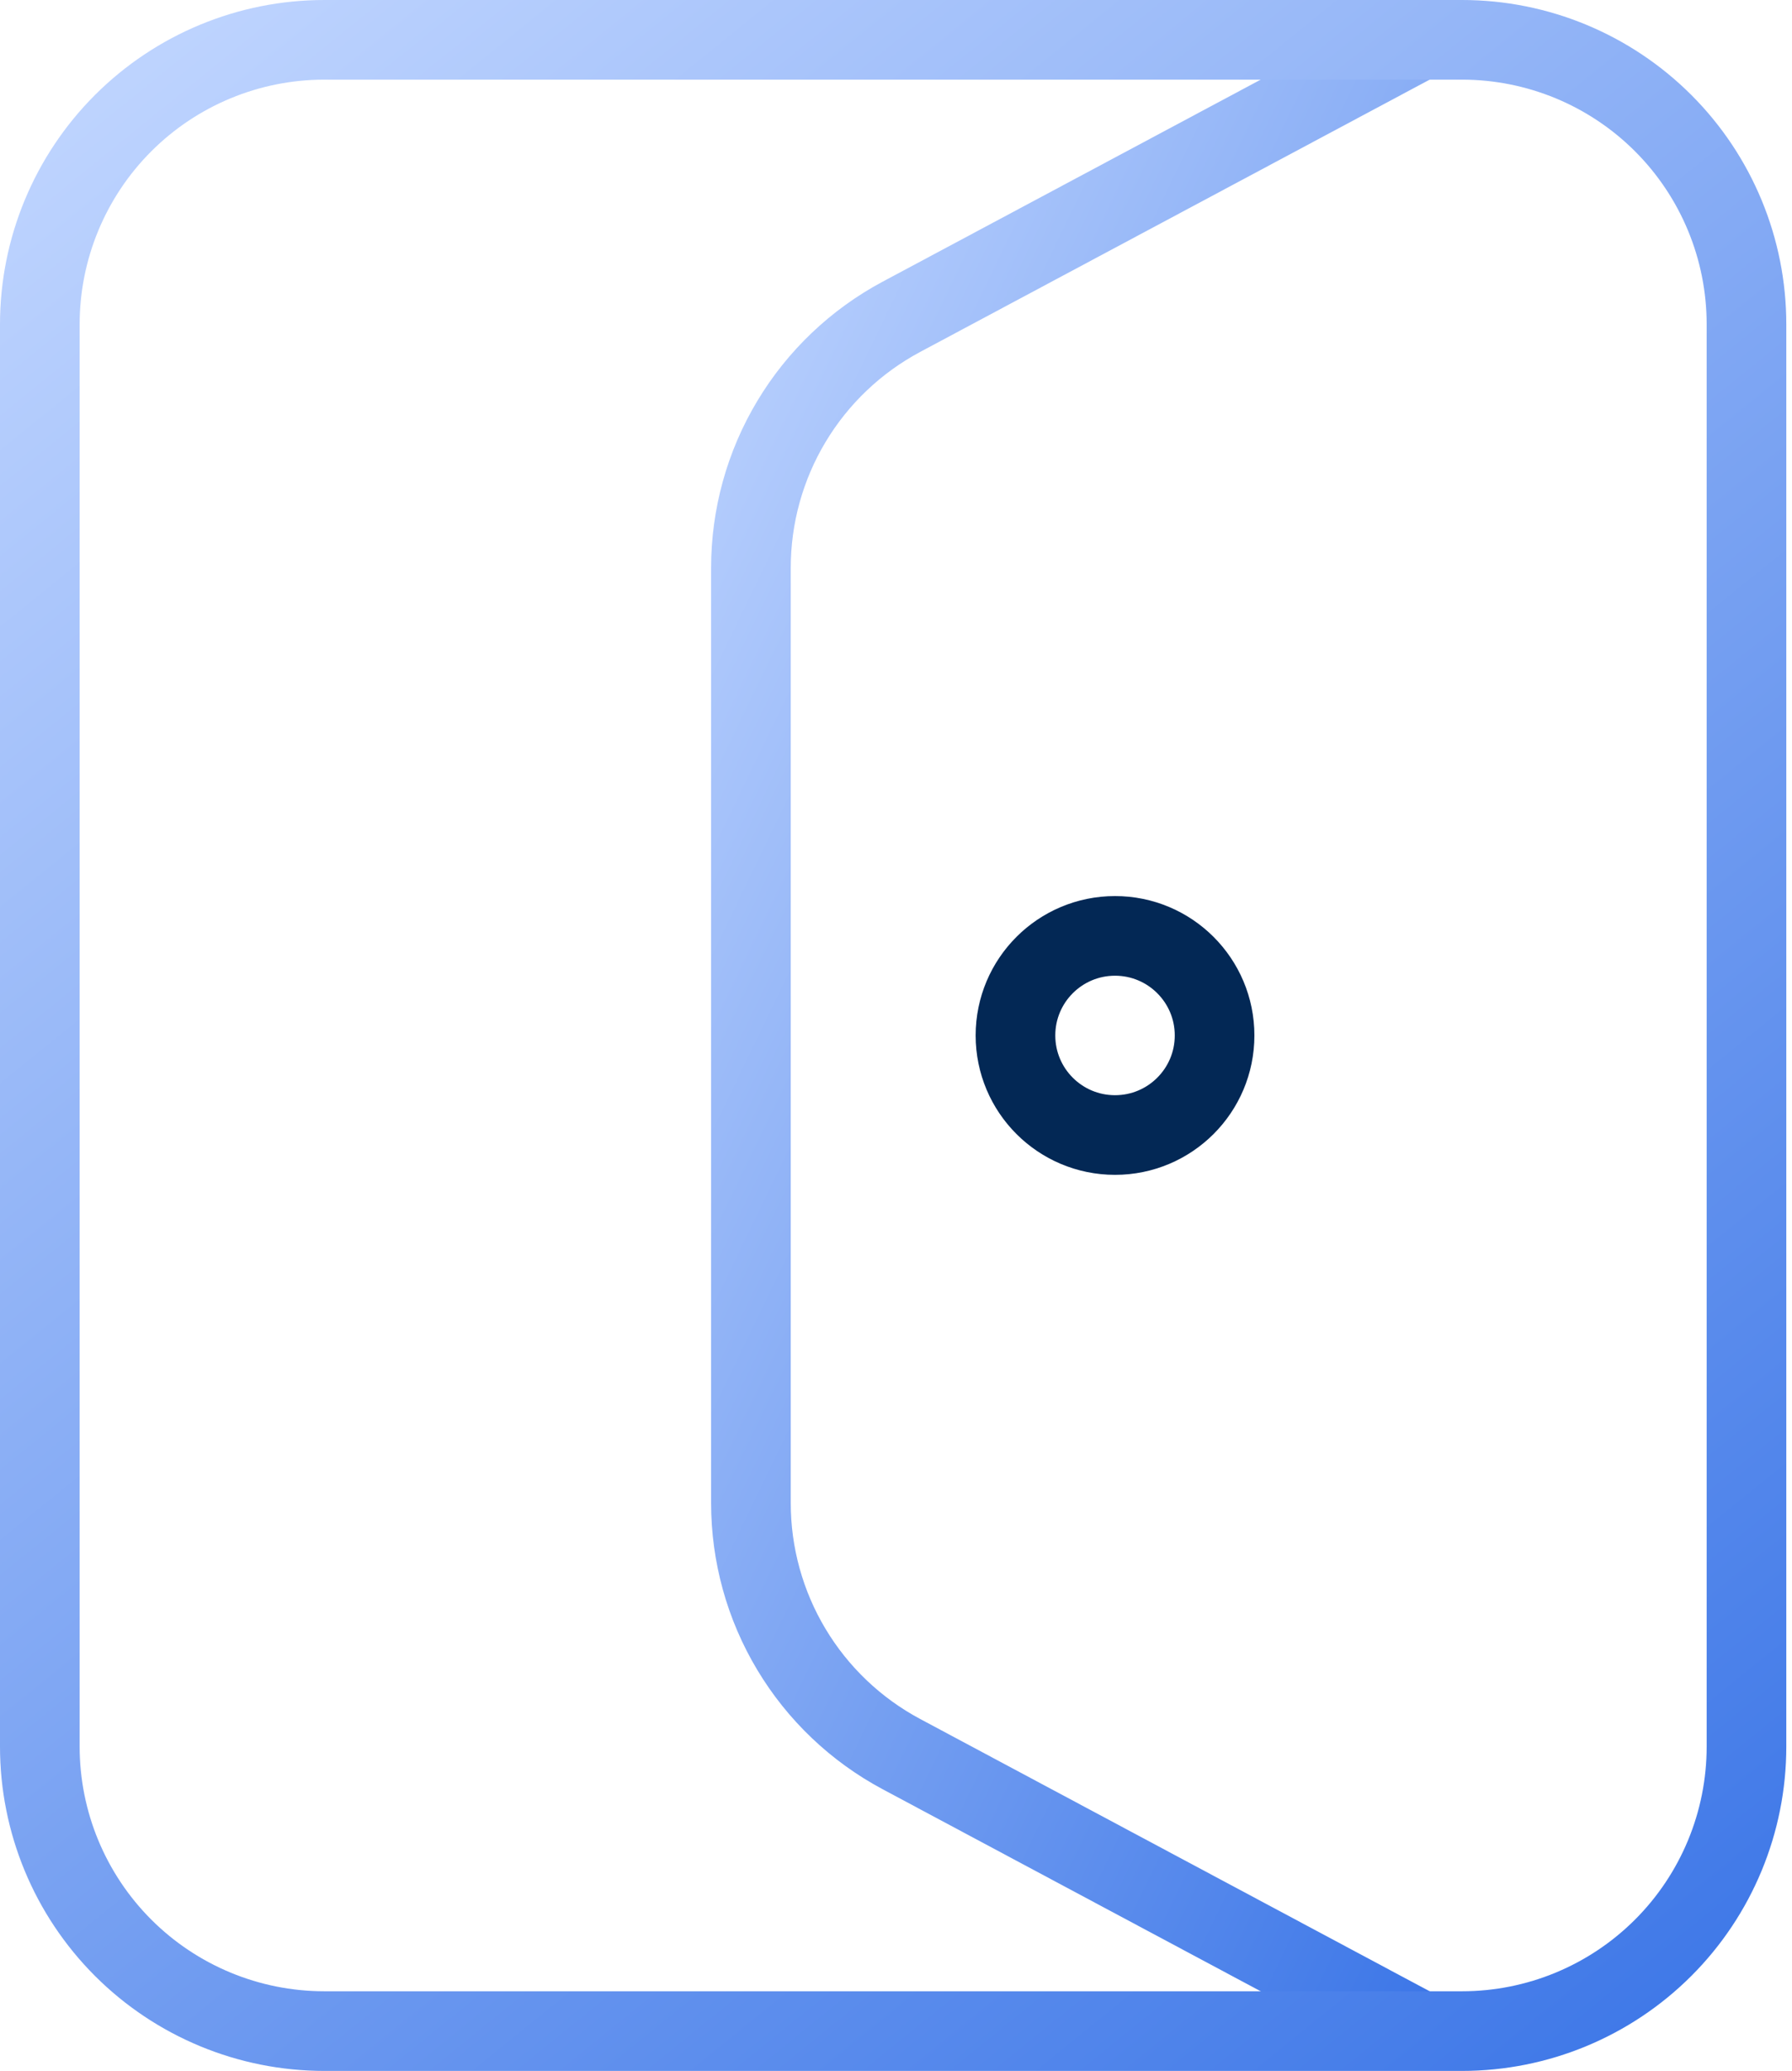
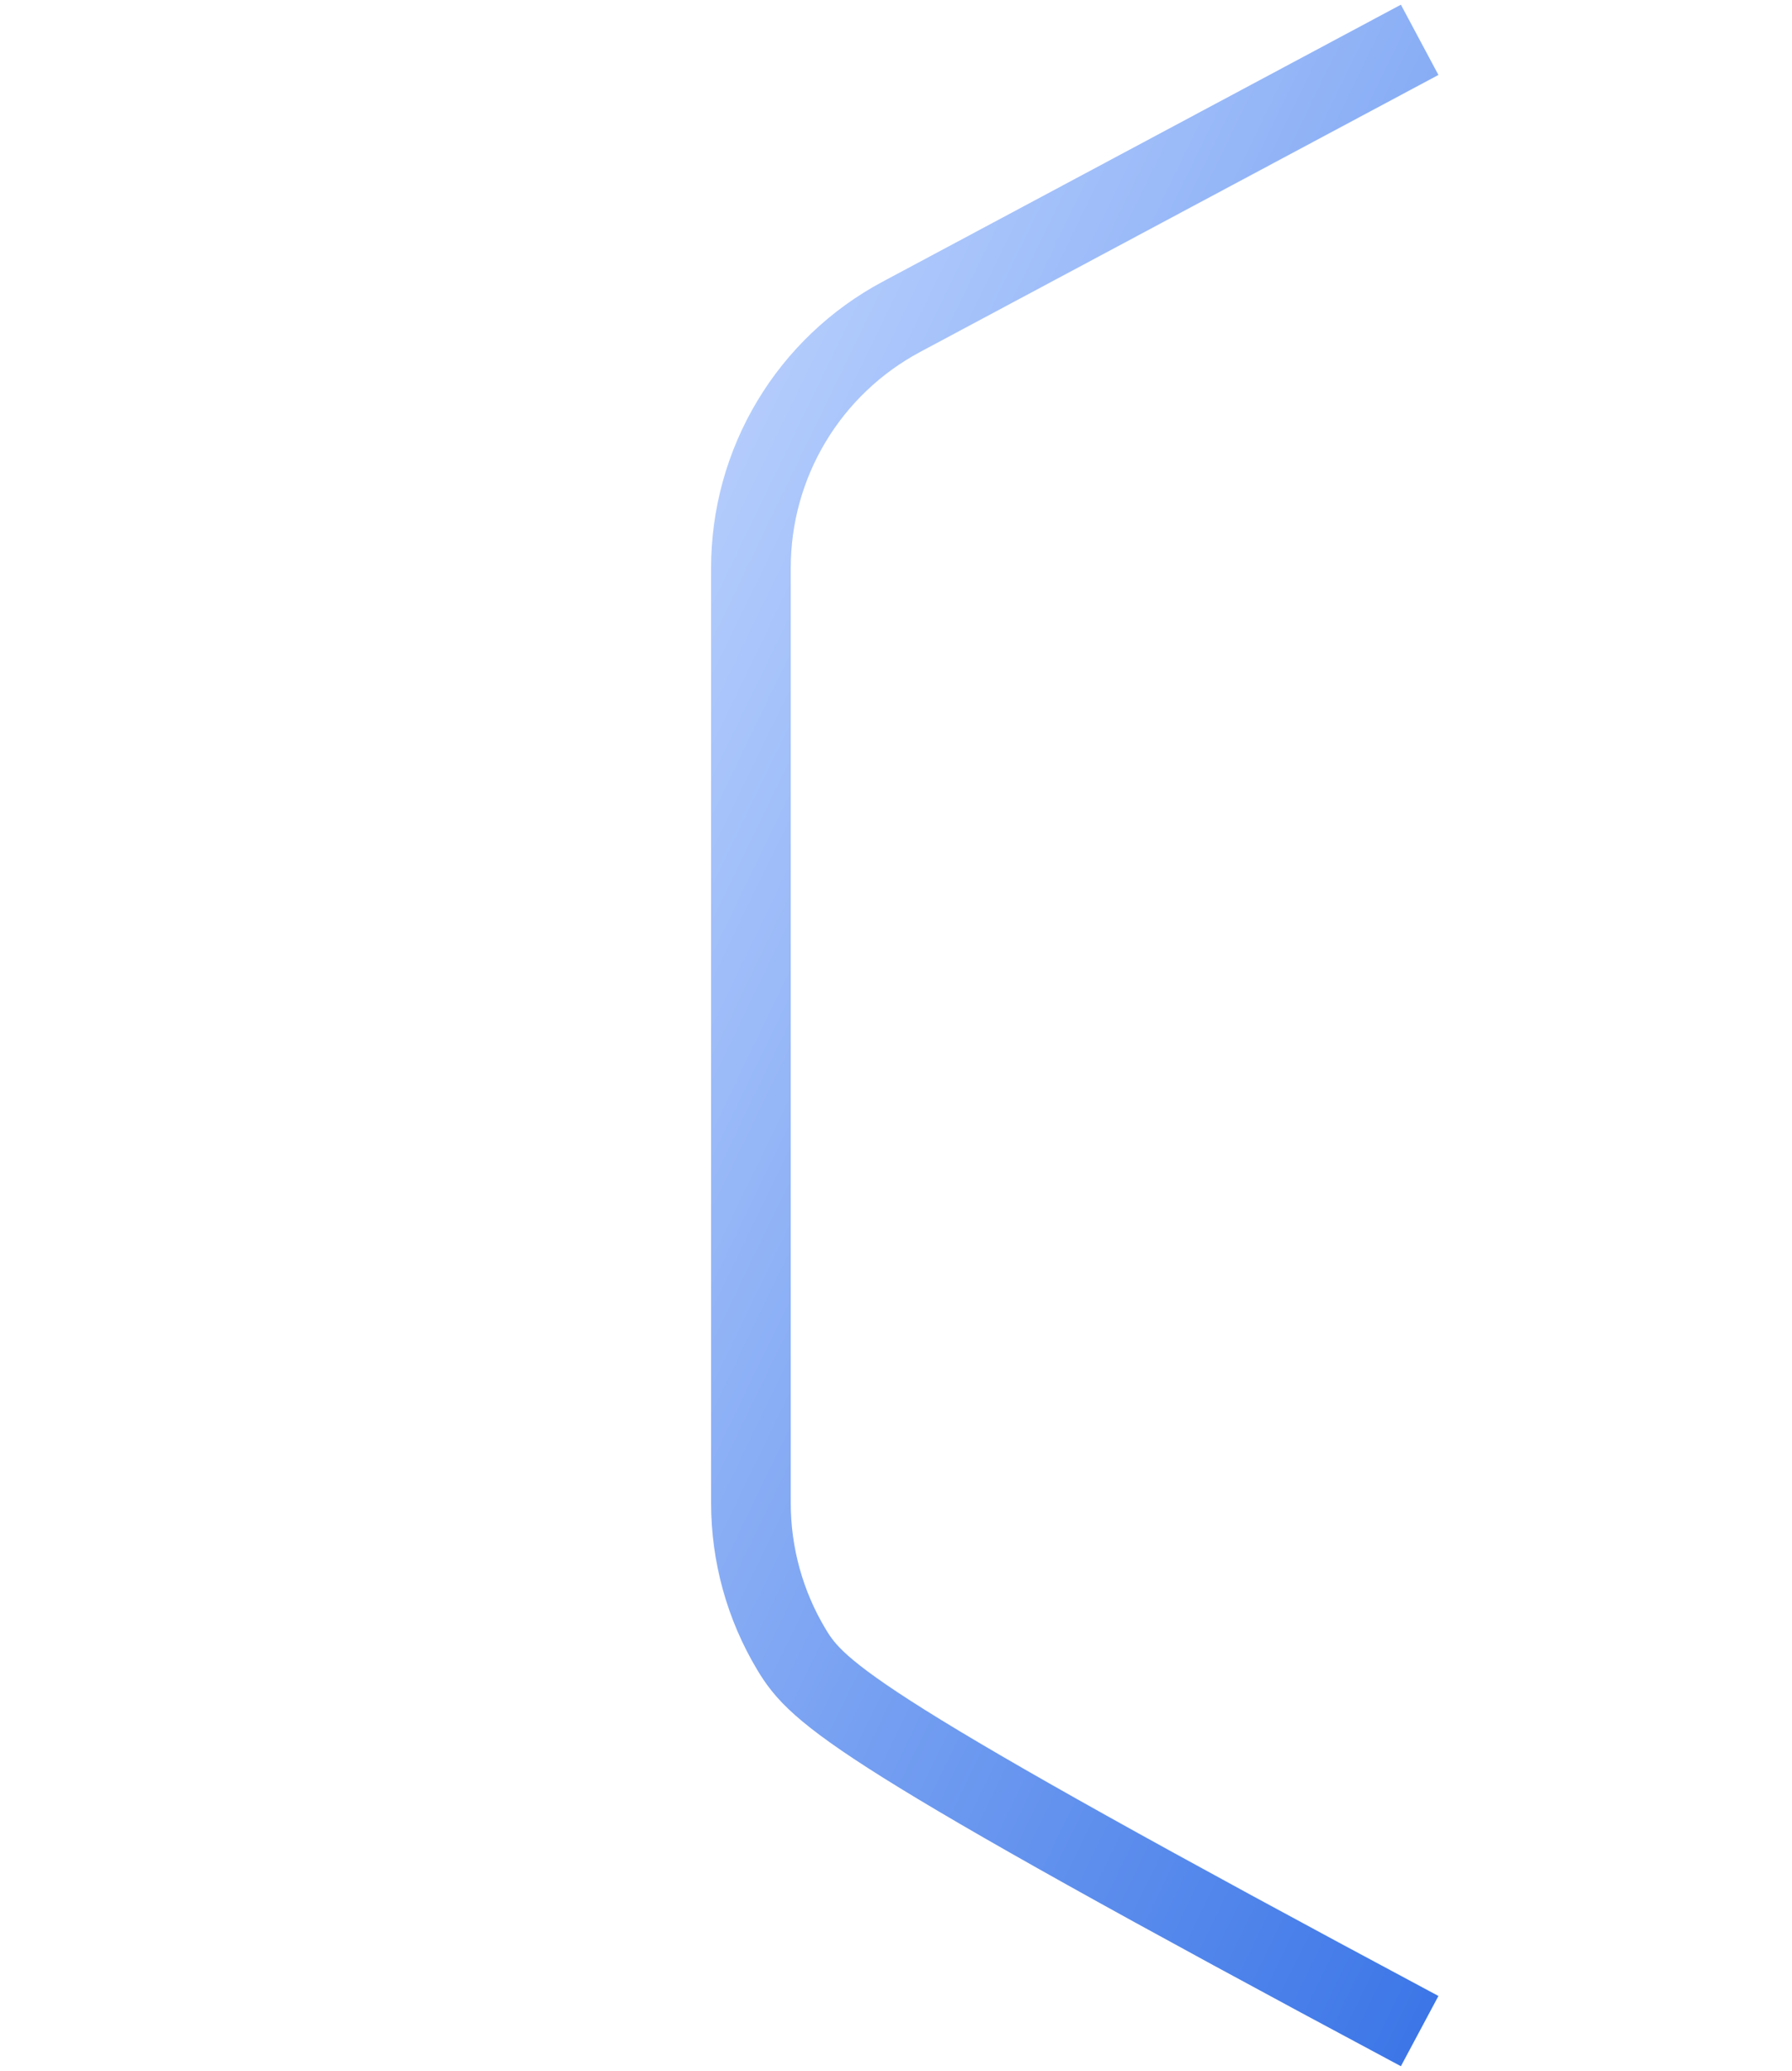
<svg xmlns="http://www.w3.org/2000/svg" width="45" height="52" viewBox="0 0 45 52" fill="none">
-   <path d="M35.65 51L22.632 44.043C21.492 43.433 20.538 42.525 19.873 41.415C19.208 40.306 18.857 39.036 18.857 37.743V14.257C18.857 12.964 19.208 11.694 19.873 10.585C20.538 9.475 21.492 8.567 22.632 7.957L35.65 1" stroke="url(#paint0_linear_589_368)" stroke-width="2" />
-   <path fill-rule="evenodd" clip-rule="evenodd" d="M8.143 1H36.714C38.609 1 40.425 1.753 41.765 3.092C43.105 4.432 43.857 6.248 43.857 8.143V43.857C43.857 45.752 43.105 47.568 41.765 48.908C40.425 50.247 38.609 51 36.714 51H8.143C6.248 51 4.432 50.247 3.092 48.908C1.753 47.568 1 45.752 1 43.857V8.143C1 6.248 1.753 4.432 3.092 3.092C4.432 1.753 6.248 1 8.143 1Z" stroke="url(#paint1_linear_589_368)" stroke-width="2" />
-   <path d="M28 28.5C29.381 28.5 30.5 27.381 30.5 26C30.5 24.619 29.381 23.5 28 23.5C26.619 23.5 25.5 24.619 25.5 26C25.5 27.381 26.619 28.5 28 28.5Z" stroke="#032855" stroke-width="2" />
+   <path d="M35.65 51C21.492 43.433 20.538 42.525 19.873 41.415C19.208 40.306 18.857 39.036 18.857 37.743V14.257C18.857 12.964 19.208 11.694 19.873 10.585C20.538 9.475 21.492 8.567 22.632 7.957L35.65 1" stroke="url(#paint0_linear_589_368)" stroke-width="2" />
  <defs>
    <linearGradient id="paint0_linear_589_368" x1="35.65" y1="51.232" x2="2.443" y2="35.172" gradientUnits="userSpaceOnUse">
      <stop stop-color="#3C76E7" />
      <stop offset="1" stop-color="#C1D6FF" />
    </linearGradient>
    <linearGradient id="paint1_linear_589_368" x1="43.857" y1="51.232" x2="2.417" y2="0.084" gradientUnits="userSpaceOnUse">
      <stop stop-color="#3C76E7" />
      <stop offset="1" stop-color="#C1D6FF" />
    </linearGradient>
  </defs>
</svg>